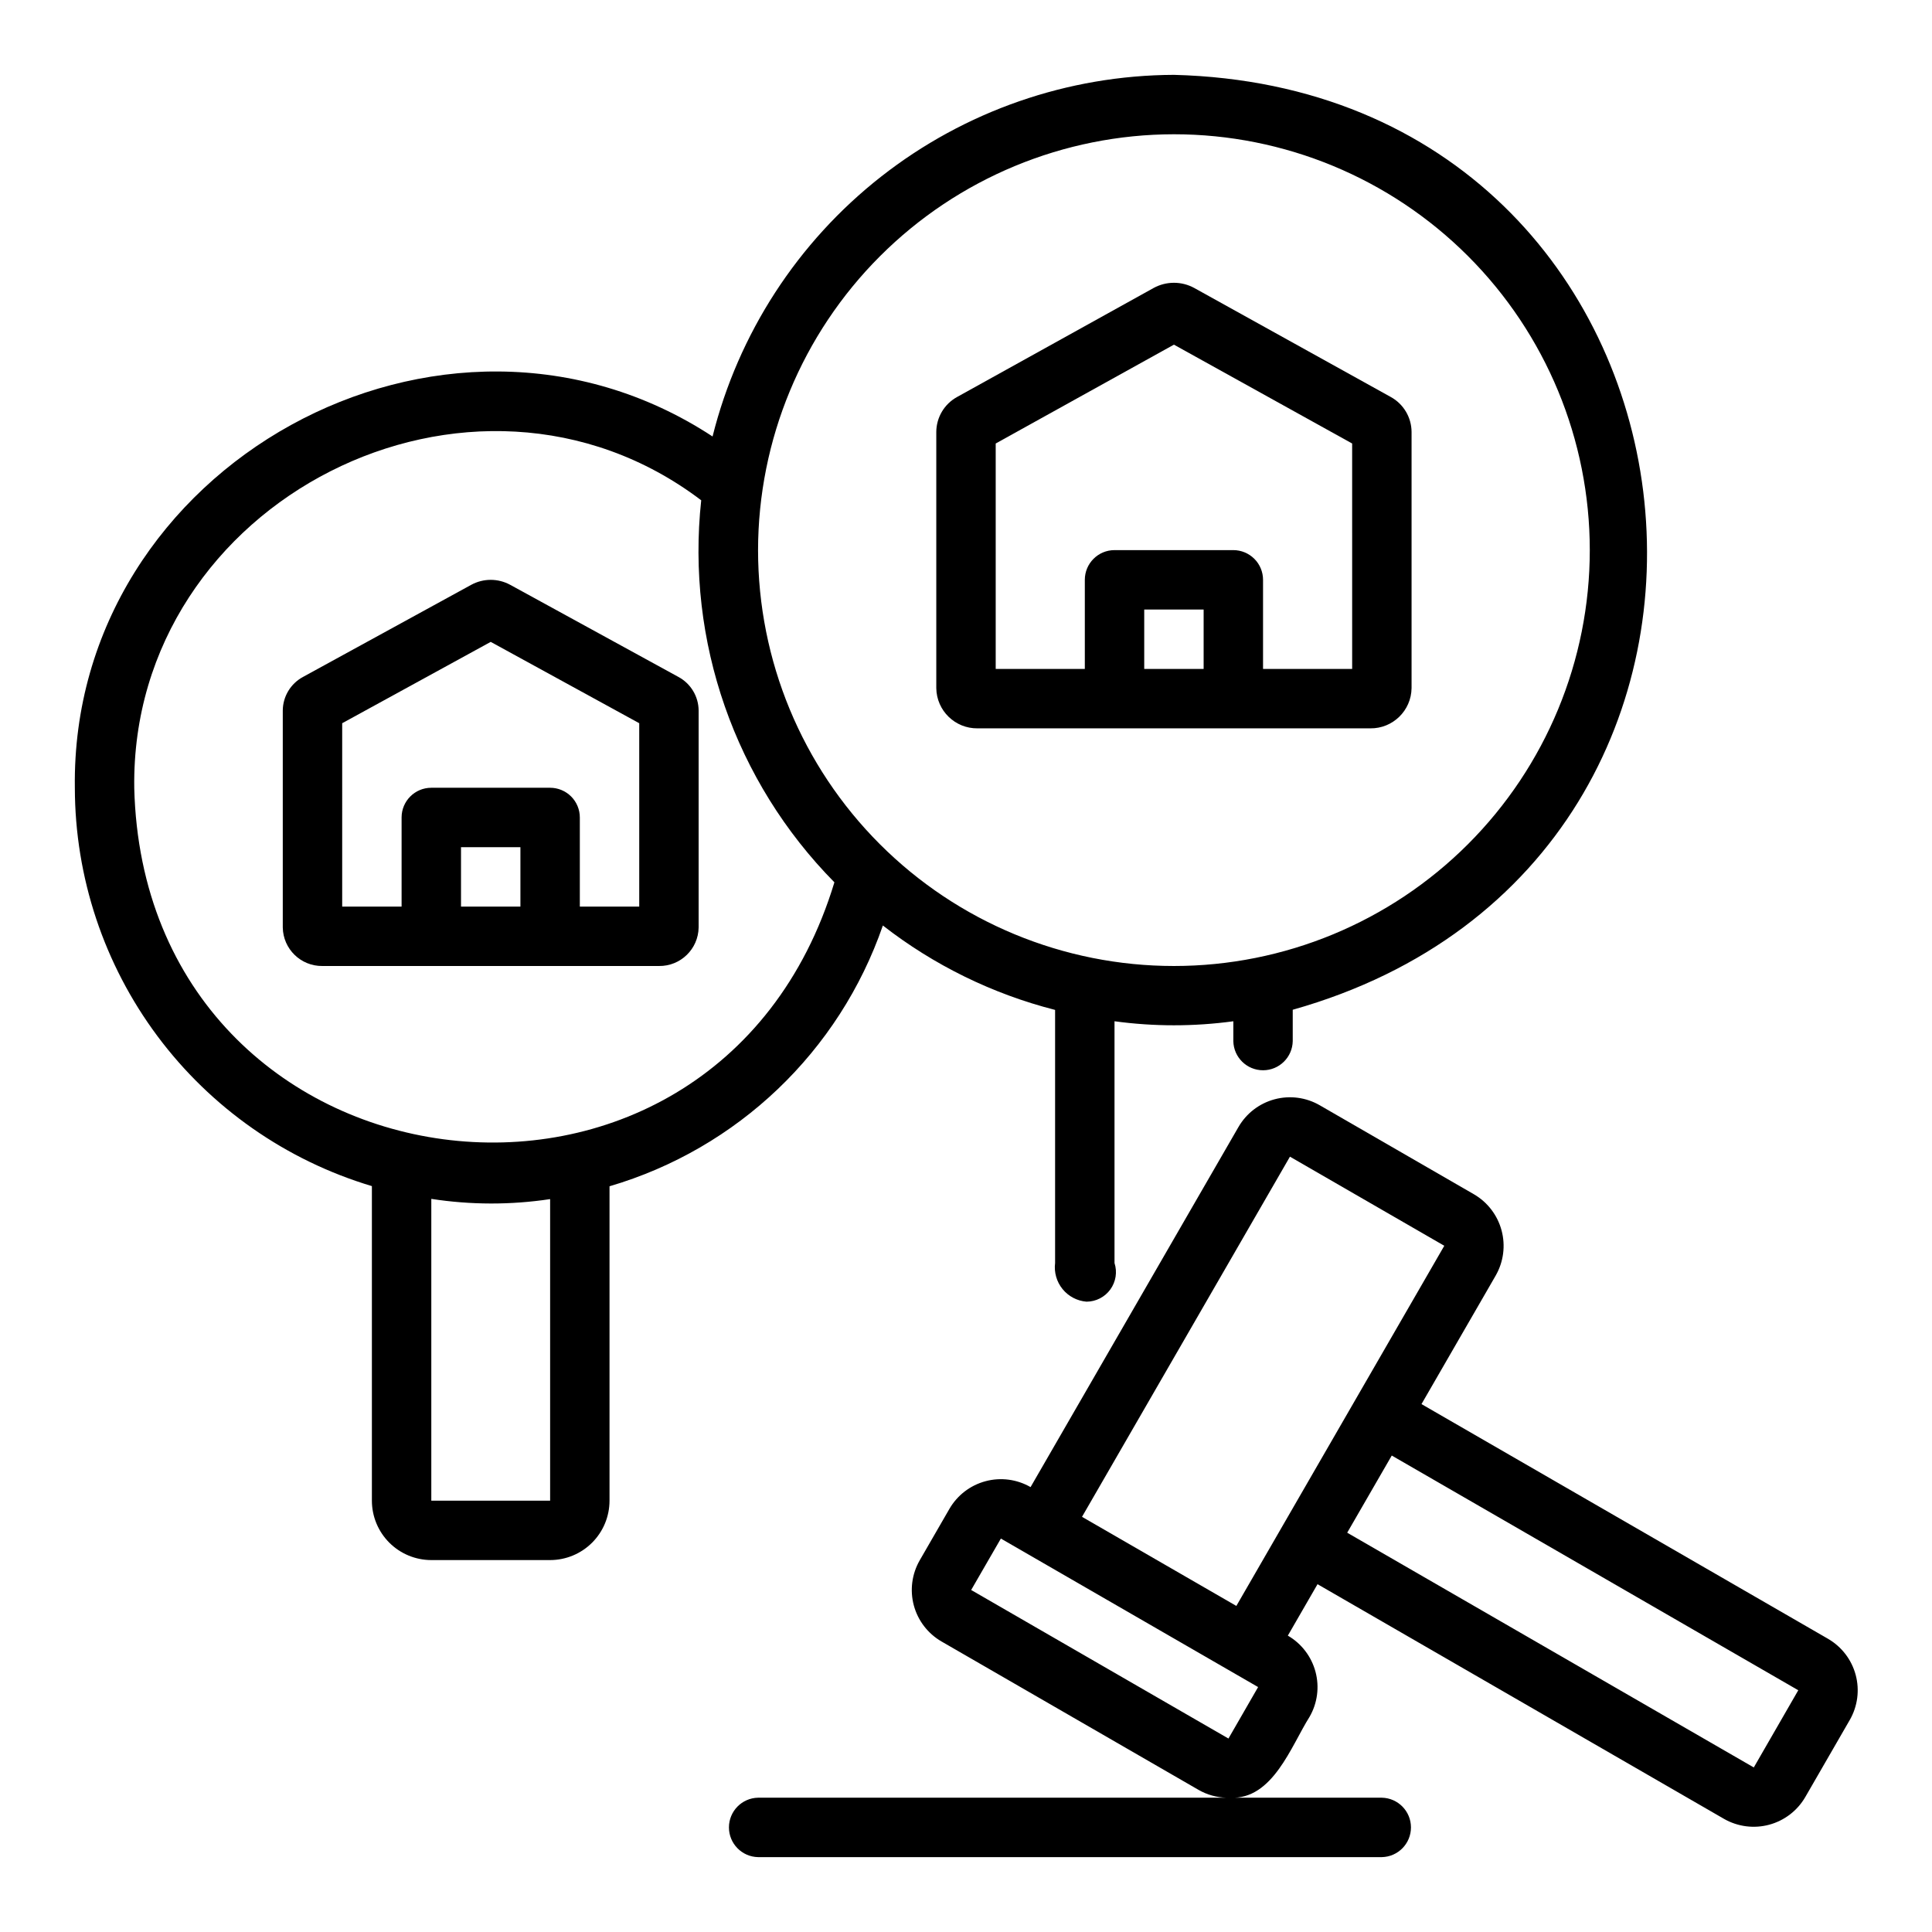
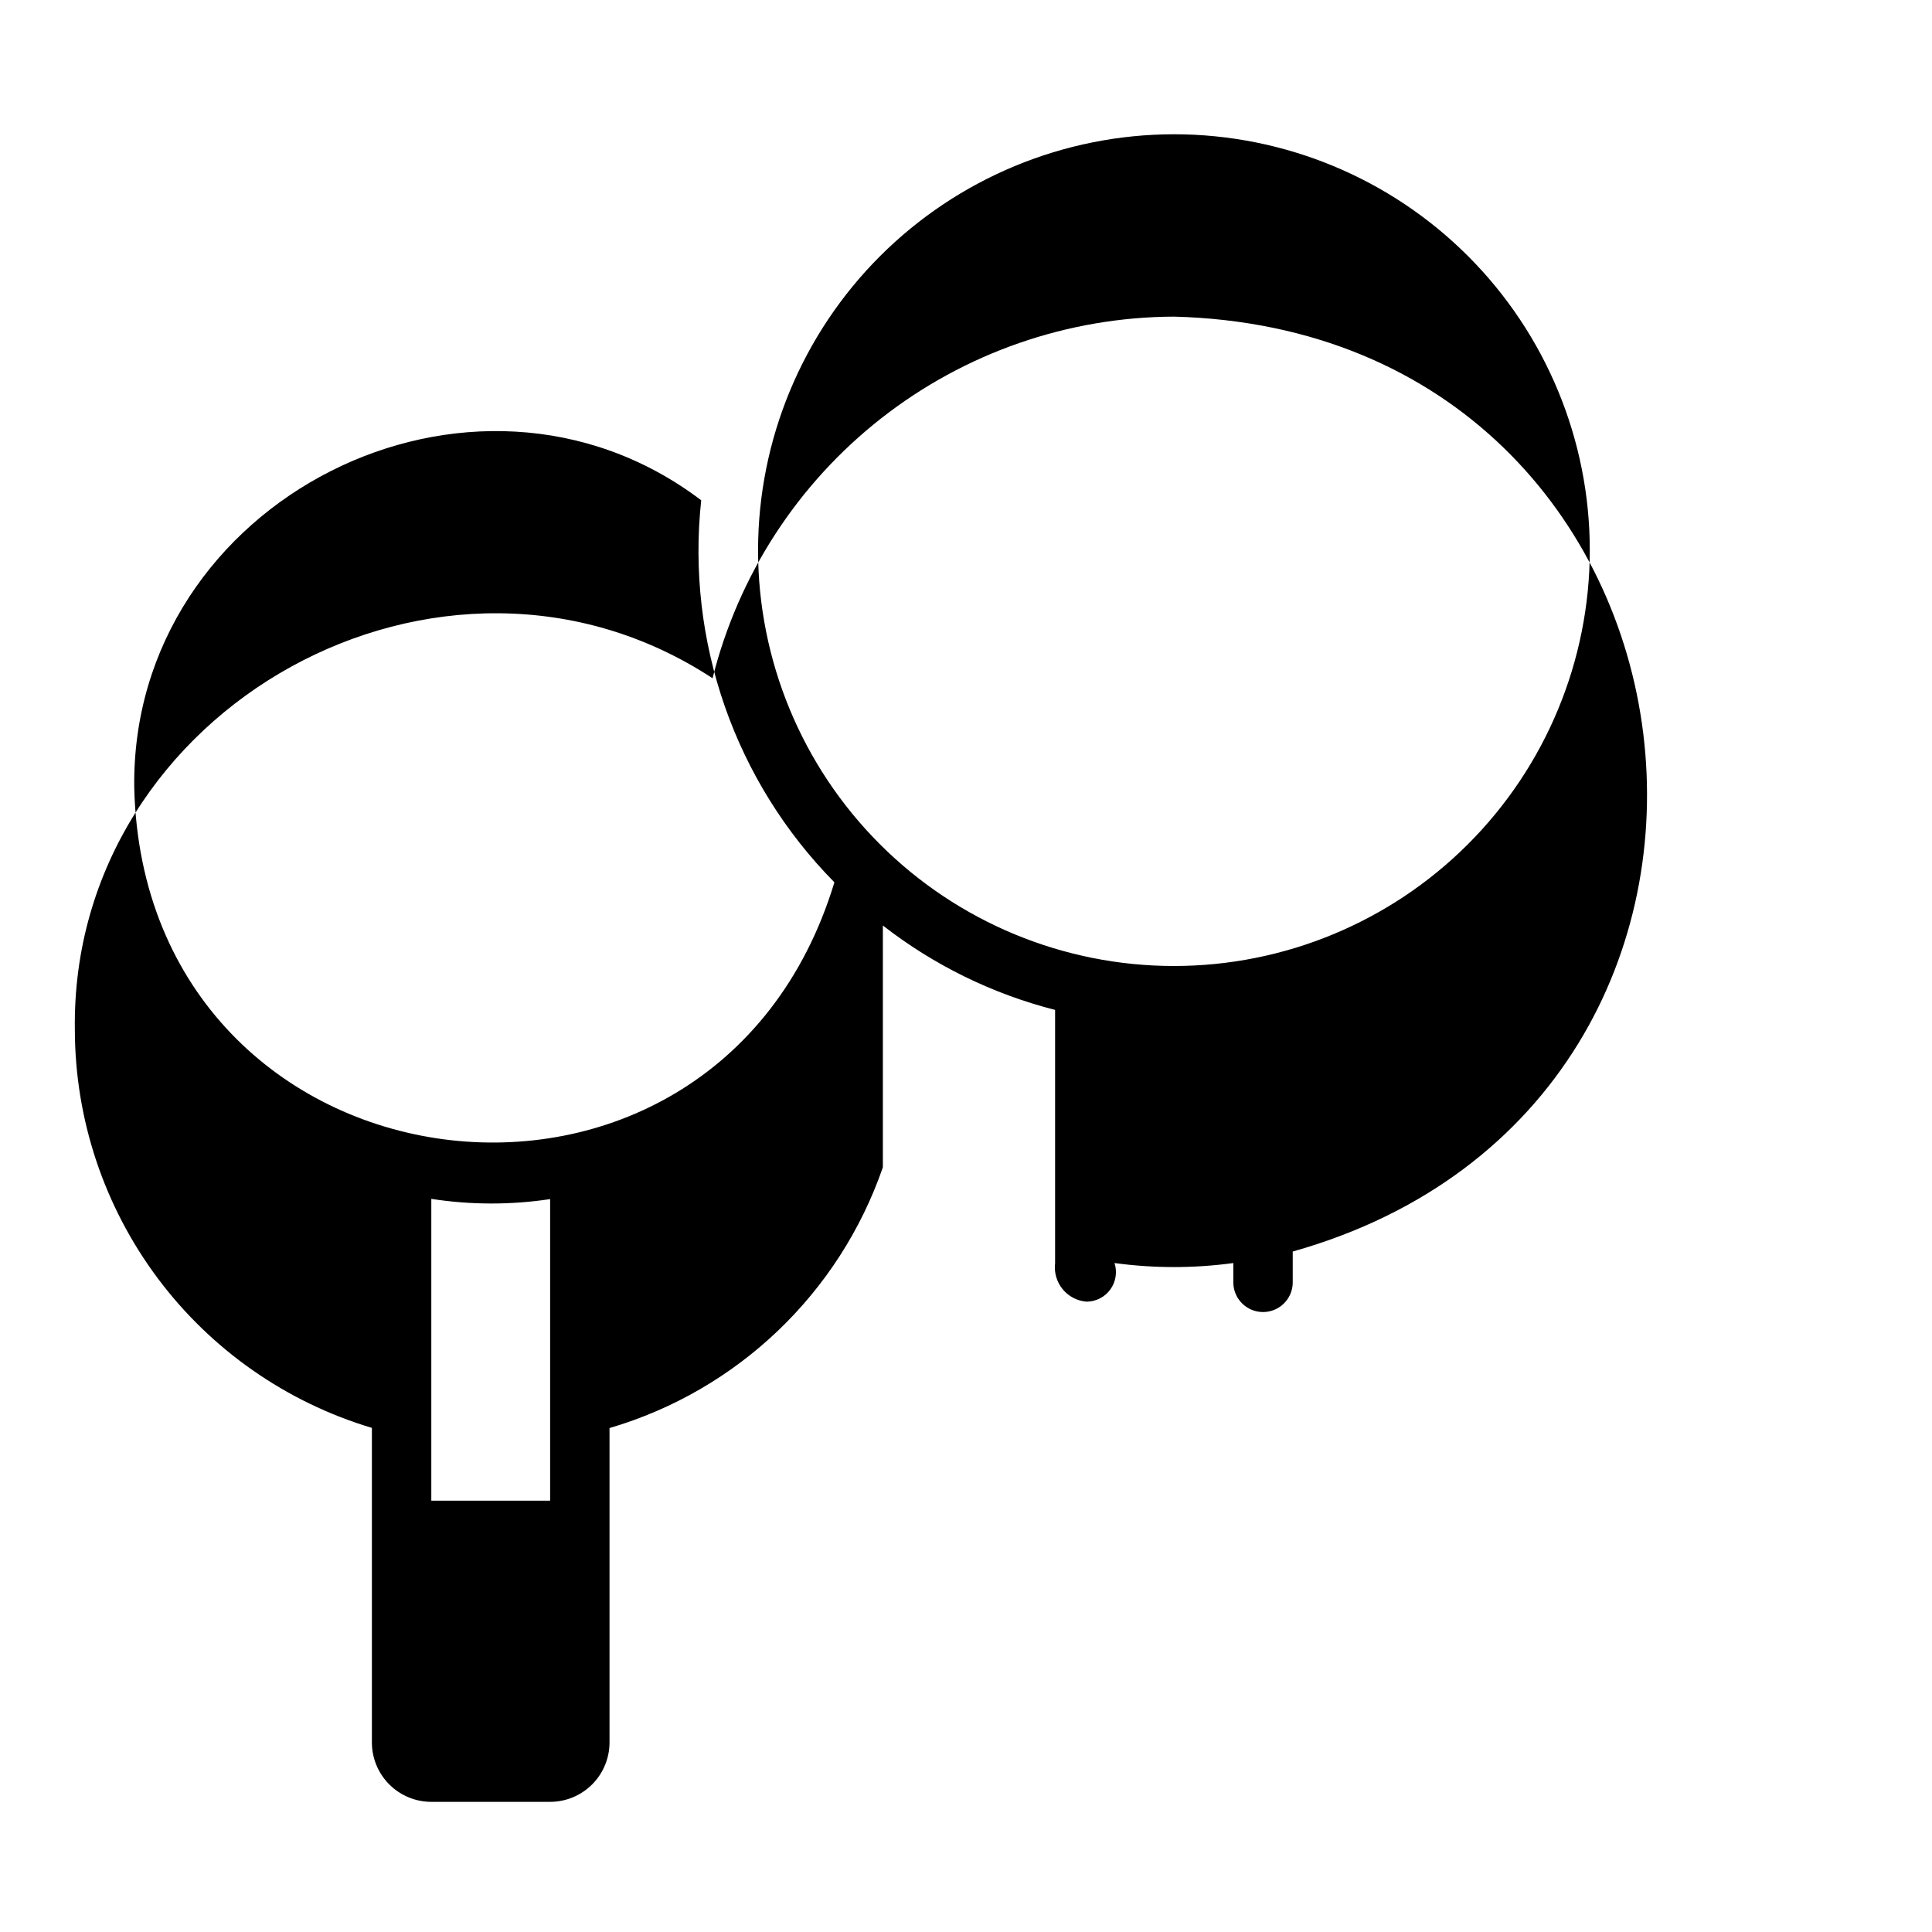
<svg xmlns="http://www.w3.org/2000/svg" fill="#000000" width="800px" height="800px" version="1.1" viewBox="144 144 512 512">
  <g>
-     <path d="m318.65 400c5.719 0.066 10.414-4.508 10.496-10.227v-57.461c-0.02-3.723-2.066-7.141-5.344-8.91l-44.605-24.426h-0.004c-3.211-1.746-7.086-1.746-10.301 0l-44.602 24.422c-3.277 1.773-5.332 5.191-5.352 8.914v57.461c0.082 5.719 4.777 10.293 10.496 10.227zm-83.965-64.34 39.359-21.555 39.359 21.555v48.594h-15.742v-23.617c0-2.086-0.832-4.09-2.309-5.566-1.477-1.473-3.477-2.305-5.566-2.305h-31.488c-4.348 0-7.871 3.523-7.871 7.871v23.617h-15.742zm31.488 48.594v-15.742h15.742v15.742z" />
-     <path d="m377.97 389.27c13.512 10.52 29.051 18.133 45.641 22.367v67.078c-0.309 2.473 0.402 4.965 1.977 6.902 1.57 1.934 3.867 3.141 6.352 3.34 2.5-0.012 4.844-1.215 6.309-3.238 1.465-2.023 1.879-4.625 1.109-7.004v-64.074c10.445 1.426 21.039 1.426 31.488 0.004v5.266c0.082 4.285 3.582 7.719 7.871 7.719s7.789-3.434 7.871-7.719v-8.316c141.4-39.84 116.78-243.93-31.488-247.76-28.133 0.113-55.426 9.594-77.57 26.949-22.141 17.355-37.867 41.594-44.695 68.887-71.375-46.828-170.16 7.668-169 93.098 0.035 23.719 7.711 46.793 21.887 65.809 14.18 19.016 34.109 32.953 56.832 39.754v83.363c0.004 4.176 1.664 8.176 4.617 11.129 2.949 2.949 6.953 4.609 11.125 4.613h31.488c4.176-0.004 8.176-1.664 11.129-4.613 2.953-2.953 4.613-6.953 4.617-11.129v-83.32c33.902-9.957 60.891-35.703 72.438-69.102zm77.129-209.69c29.23 0 57.262 11.609 77.93 32.277s32.281 48.703 32.281 77.93c0 29.23-11.613 57.262-32.281 77.93s-48.699 32.281-77.93 32.281c-29.227 0-57.258-11.613-77.926-32.281s-32.281-48.699-32.281-77.93c0.035-29.219 11.656-57.23 32.316-77.891 20.66-20.66 48.672-32.285 77.891-32.316zm-275.52 173.18c-1.031-76.148 89.629-122.14 150.25-76.18-4.035 37.336 8.926 74.508 35.297 101.24-31.82 104.94-182.87 84.98-185.55-25.062zm110.21 188.93h-31.488v-79.977c10.434 1.617 21.051 1.637 31.488 0.062z" />
-     <path d="m403.06 337.02h104.09c5.957 0.07 10.844-4.695 10.93-10.652v-67.91c-0.023-3.859-2.137-7.402-5.519-9.258l-52.051-28.871c-3.367-1.852-7.449-1.848-10.816 0.004l-52.059 28.875c-3.375 1.859-5.481 5.394-5.508 9.25v67.91c0.086 5.957 4.977 10.723 10.934 10.652zm44.172-15.746v-15.742h15.742v15.742zm-39.359-59.742 47.23-26.195 47.23 26.195 0.004 59.742h-23.617v-23.613c0-2.09-0.828-4.094-2.305-5.566-1.477-1.477-3.481-2.309-5.566-2.309h-31.488c-4.348 0-7.871 3.527-7.871 7.875v23.617l-23.617-0.004z" />
-     <path d="m628.45 578.3-107.74-62.199 19.676-34.082v-0.004c2.07-3.621 2.625-7.91 1.547-11.938-1.078-4.031-3.703-7.469-7.305-9.57l-40.902-23.613c-3.617-2.086-7.914-2.648-11.949-1.57-4.031 1.078-7.473 3.715-9.562 7.328l-55.105 95.445c-3.617-2.082-7.91-2.644-11.941-1.562-4.031 1.078-7.469 3.711-9.562 7.324l-7.871 13.637c-2.082 3.617-2.644 7.914-1.566 11.945 1.082 4.031 3.719 7.469 7.332 9.562l68.172 39.359c2.242 1.277 4.769 1.984 7.348 2.047h-124.13c-4.285 0.086-7.715 3.586-7.715 7.875 0 4.285 3.43 7.785 7.715 7.871h165.31c4.285-0.086 7.715-3.586 7.715-7.875 0-4.285-3.43-7.785-7.715-7.871h-40.191c11.293 0.582 16.18-13.773 21.043-21.449 2.082-3.617 2.644-7.91 1.562-11.941-1.082-4.031-3.715-7.473-7.328-9.562l7.871-13.633 107.74 62.203h-0.004c3.621 2.066 7.914 2.621 11.941 1.543 4.027-1.082 7.465-3.707 9.566-7.309l11.805-20.453c2.082-3.617 2.648-7.914 1.566-11.945-1.078-4.031-3.711-7.473-7.324-9.562zm-142.6-127.77 40.902 23.613c-12.684 21.965-42.859 74.234-55.105 95.445-7.473-4.312-33.012-19.059-40.902-23.613zm-16.297 154.2-68.184-39.367 7.871-13.629c9.598 5.539 58.574 33.824 68.172 39.355zm139.22 7.66-107.75-62.207c2.656-4.602 9.082-15.73 11.809-20.449l107.73 62.199z" />
+     <path d="m377.97 389.27c13.512 10.52 29.051 18.133 45.641 22.367v67.078c-0.309 2.473 0.402 4.965 1.977 6.902 1.57 1.934 3.867 3.141 6.352 3.34 2.5-0.012 4.844-1.215 6.309-3.238 1.465-2.023 1.879-4.625 1.109-7.004c10.445 1.426 21.039 1.426 31.488 0.004v5.266c0.082 4.285 3.582 7.719 7.871 7.719s7.789-3.434 7.871-7.719v-8.316c141.4-39.84 116.78-243.93-31.488-247.76-28.133 0.113-55.426 9.594-77.57 26.949-22.141 17.355-37.867 41.594-44.695 68.887-71.375-46.828-170.16 7.668-169 93.098 0.035 23.719 7.711 46.793 21.887 65.809 14.18 19.016 34.109 32.953 56.832 39.754v83.363c0.004 4.176 1.664 8.176 4.617 11.129 2.949 2.949 6.953 4.609 11.125 4.613h31.488c4.176-0.004 8.176-1.664 11.129-4.613 2.953-2.953 4.613-6.953 4.617-11.129v-83.32c33.902-9.957 60.891-35.703 72.438-69.102zm77.129-209.69c29.23 0 57.262 11.609 77.93 32.277s32.281 48.703 32.281 77.93c0 29.23-11.613 57.262-32.281 77.93s-48.699 32.281-77.93 32.281c-29.227 0-57.258-11.613-77.926-32.281s-32.281-48.699-32.281-77.93c0.035-29.219 11.656-57.23 32.316-77.891 20.66-20.66 48.672-32.285 77.891-32.316zm-275.52 173.18c-1.031-76.148 89.629-122.14 150.25-76.18-4.035 37.336 8.926 74.508 35.297 101.24-31.82 104.94-182.87 84.98-185.55-25.062zm110.21 188.93h-31.488v-79.977c10.434 1.617 21.051 1.637 31.488 0.062z" />
  </g>
</svg>